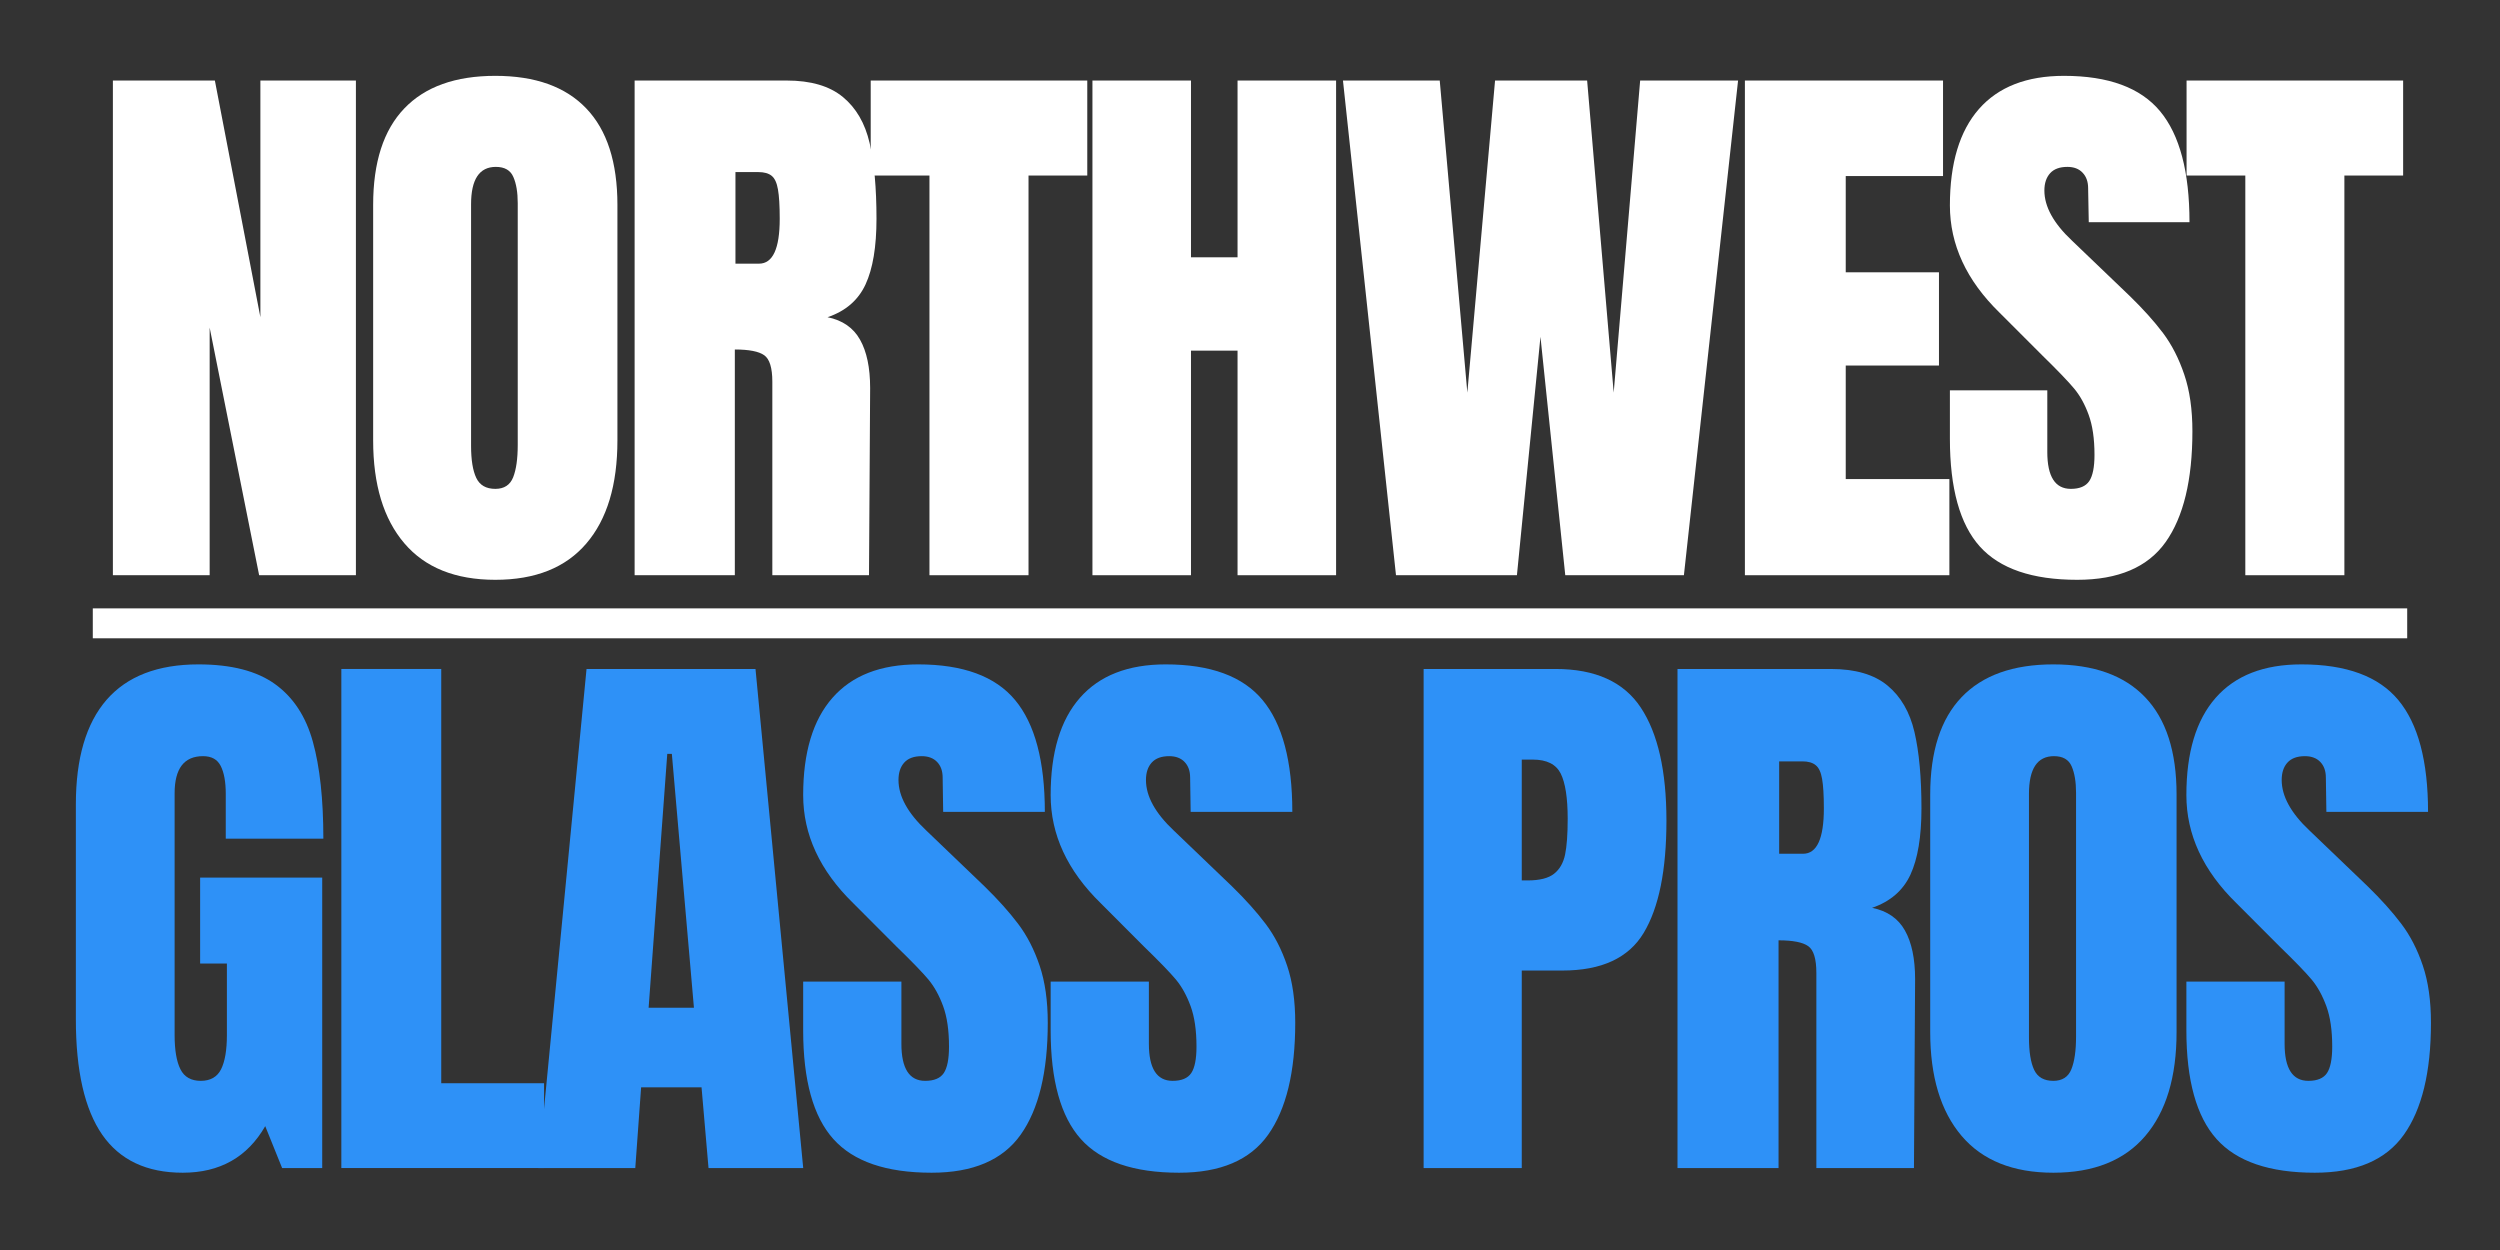
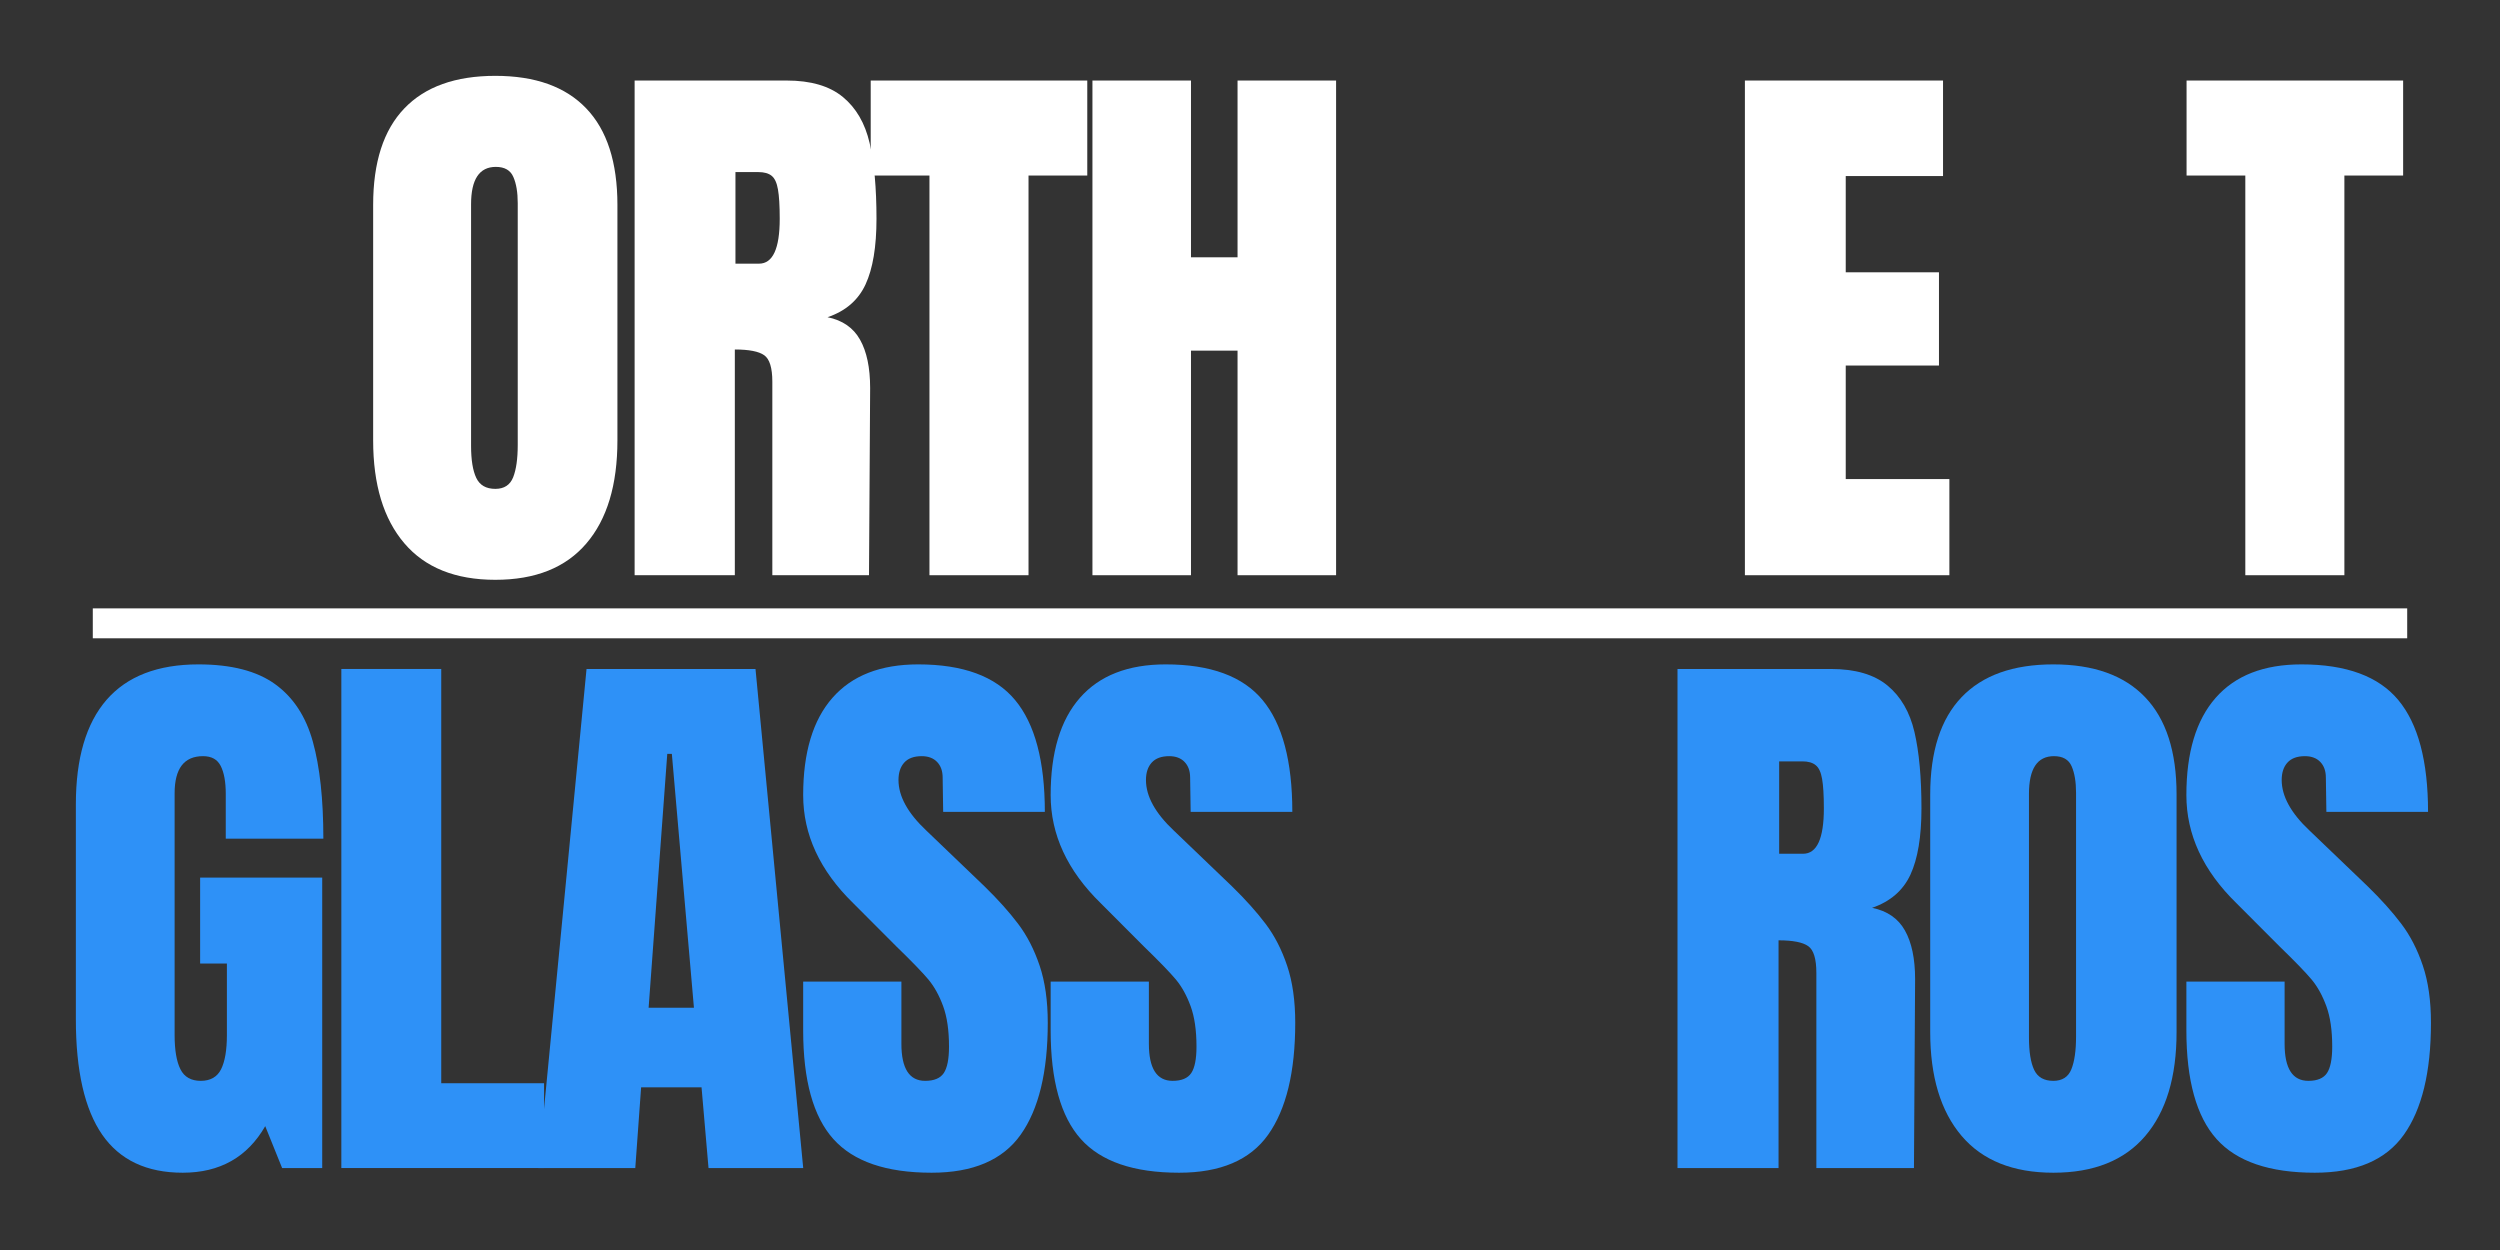
<svg xmlns="http://www.w3.org/2000/svg" width="500" zoomAndPan="magnify" viewBox="0 0 375 187.5" height="250" preserveAspectRatio="xMidYMid meet" version="1.0">
  <rect x="0" y="0" width="375" height="187.5" fill="#333333" stroke="none" />
  <defs>
    <g />
  </defs>
  <g fill="#ffffff" fill-opacity="1">
    <g transform="translate(13.652, 86.283)">
      <g>
-         <path d="M 3.281 0 L 3.281 -74.203 L 18.578 -74.203 L 25.406 -38.703 L 25.406 -74.203 L 39.734 -74.203 L 39.734 0 L 25.219 0 L 17.797 -37.141 L 17.797 0 Z M 3.281 0 " />
-       </g>
+         </g>
    </g>
  </g>
  <g fill="#ffffff" fill-opacity="1">
    <g transform="translate(53.301, 86.283)">
      <g>
        <path d="M 21 0.688 C 15.008 0.688 10.457 -1.141 7.344 -4.797 C 4.227 -8.453 2.672 -13.594 2.672 -20.219 L 2.672 -55.547 C 2.672 -61.941 4.227 -66.766 7.344 -70.016 C 10.457 -73.273 15.008 -74.906 21 -74.906 C 26.988 -74.906 31.535 -73.273 34.641 -70.016 C 37.754 -66.766 39.312 -61.941 39.312 -55.547 L 39.312 -20.219 C 39.312 -13.531 37.754 -8.375 34.641 -4.75 C 31.535 -1.125 26.988 0.688 21 0.688 Z M 21 -12.953 C 22.32 -12.953 23.211 -13.531 23.672 -14.688 C 24.129 -15.844 24.359 -17.457 24.359 -19.531 L 24.359 -55.812 C 24.359 -57.426 24.141 -58.734 23.703 -59.734 C 23.273 -60.742 22.398 -61.25 21.078 -61.25 C 18.598 -61.25 17.359 -59.379 17.359 -55.641 L 17.359 -19.438 C 17.359 -17.301 17.617 -15.688 18.141 -14.594 C 18.66 -13.5 19.613 -12.953 21 -12.953 Z M 21 -12.953 " />
      </g>
    </g>
  </g>
  <g fill="#ffffff" fill-opacity="1">
    <g transform="translate(91.912, 86.283)">
      <g>
        <path d="M 3.281 -74.203 L 26.094 -74.203 C 29.719 -74.203 32.523 -73.379 34.516 -71.734 C 36.504 -70.098 37.844 -67.797 38.531 -64.828 C 39.219 -61.867 39.562 -58.082 39.562 -53.469 C 39.562 -49.27 39.016 -45.988 37.922 -43.625 C 36.828 -41.258 34.926 -39.617 32.219 -38.703 C 34.469 -38.242 36.094 -37.117 37.094 -35.328 C 38.102 -33.547 38.609 -31.129 38.609 -28.078 L 38.438 0 L 23.938 0 L 23.938 -29.031 C 23.938 -31.102 23.531 -32.426 22.719 -33 C 21.914 -33.57 20.445 -33.859 18.312 -33.859 L 18.312 0 L 3.281 0 Z M 21.938 -46.734 C 24.008 -46.734 25.047 -48.977 25.047 -53.469 C 25.047 -55.426 24.957 -56.895 24.781 -57.875 C 24.613 -58.852 24.301 -59.531 23.844 -59.906 C 23.383 -60.281 22.723 -60.469 21.859 -60.469 L 18.406 -60.469 L 18.406 -46.734 Z M 21.938 -46.734 " />
      </g>
    </g>
  </g>
  <g fill="#ffffff" fill-opacity="1">
    <g transform="translate(129.747, 86.283)">
      <g>
        <path d="M 9.672 0 L 9.672 -59.953 L 0.859 -59.953 L 0.859 -74.203 L 33.344 -74.203 L 33.344 -59.953 L 24.531 -59.953 L 24.531 0 Z M 9.672 0 " />
      </g>
    </g>
  </g>
  <g fill="#ffffff" fill-opacity="1">
    <g transform="translate(160.585, 86.283)">
      <g>
        <path d="M 3.281 0 L 3.281 -74.203 L 18.062 -74.203 L 18.062 -47.688 L 25.047 -47.688 L 25.047 -74.203 L 39.828 -74.203 L 39.828 0 L 25.047 0 L 25.047 -33.688 L 18.062 -33.688 L 18.062 0 Z M 3.281 0 " />
      </g>
    </g>
  </g>
  <g fill="#ffffff" fill-opacity="1">
    <g transform="translate(200.32, 86.283)">
      <g>
-         <path d="M 9.078 0 L 1.125 -74.203 L 15.641 -74.203 L 19.781 -27.391 L 23.938 -74.203 L 37.75 -74.203 L 41.734 -27.391 L 45.703 -74.203 L 60.391 -74.203 L 52.266 0 L 34.469 0 L 30.75 -35.766 L 27.219 0 Z M 9.078 0 " />
-       </g>
+         </g>
    </g>
  </g>
  <g fill="#ffffff" fill-opacity="1">
    <g transform="translate(258.454, 86.283)">
      <g>
        <path d="M 3.281 0 L 3.281 -74.203 L 33 -74.203 L 33 -59.875 L 18.406 -59.875 L 18.406 -45.438 L 32.391 -45.438 L 32.391 -31.453 L 18.406 -31.453 L 18.406 -14.422 L 33.953 -14.422 L 33.953 0 Z M 3.281 0 " />
      </g>
    </g>
  </g>
  <g fill="#ffffff" fill-opacity="1">
    <g transform="translate(290.673, 86.283)">
      <g>
-         <path d="M 20.906 0.688 C 14.164 0.688 9.297 -0.977 6.297 -4.312 C 3.305 -7.656 1.812 -13.039 1.812 -20.469 L 1.812 -27.734 L 16.422 -27.734 L 16.422 -18.484 C 16.422 -14.797 17.598 -12.953 19.953 -12.953 C 21.273 -12.953 22.195 -13.344 22.719 -14.125 C 23.238 -14.906 23.5 -16.219 23.5 -18.062 C 23.5 -20.477 23.207 -22.477 22.625 -24.062 C 22.051 -25.645 21.316 -26.969 20.422 -28.031 C 19.535 -29.094 17.941 -30.75 15.641 -33 L 9.25 -39.391 C 4.289 -44.234 1.812 -49.594 1.812 -55.469 C 1.812 -61.801 3.266 -66.625 6.172 -69.938 C 9.086 -73.25 13.336 -74.906 18.922 -74.906 C 25.598 -74.906 30.406 -73.133 33.344 -69.594 C 36.281 -66.051 37.75 -60.504 37.75 -52.953 L 22.641 -52.953 L 22.547 -58.047 C 22.547 -59.023 22.27 -59.801 21.719 -60.375 C 21.176 -60.957 20.414 -61.25 19.438 -61.25 C 18.281 -61.25 17.414 -60.93 16.844 -60.297 C 16.27 -59.66 15.984 -58.797 15.984 -57.703 C 15.984 -55.285 17.363 -52.781 20.125 -50.188 L 28.766 -41.906 C 30.785 -39.945 32.457 -38.086 33.781 -36.328 C 35.102 -34.566 36.164 -32.488 36.969 -30.094 C 37.781 -27.707 38.188 -24.875 38.188 -21.594 C 38.188 -14.281 36.848 -8.738 34.172 -4.969 C 31.492 -1.195 27.07 0.688 20.906 0.688 Z M 20.906 0.688 " />
-       </g>
+         </g>
    </g>
  </g>
  <g fill="#ffffff" fill-opacity="1">
    <g transform="translate(327.126, 86.283)">
      <g>
        <path d="M 9.672 0 L 9.672 -59.953 L 0.859 -59.953 L 0.859 -74.203 L 33.344 -74.203 L 33.344 -59.953 L 24.531 -59.953 L 24.531 0 Z M 9.672 0 " />
      </g>
    </g>
  </g>
  <g fill="#2e91f7" fill-opacity="1">
    <g transform="translate(8.676, 175.205)">
      <g>
        <path d="M 18.734 0.703 C 13.328 0.703 9.301 -1.195 6.656 -5 C 4.02 -8.812 2.703 -14.582 2.703 -22.312 L 2.703 -54.547 C 2.703 -61.461 4.238 -66.691 7.312 -70.234 C 10.395 -73.773 14.988 -75.547 21.094 -75.547 C 26.031 -75.547 29.863 -74.555 32.594 -72.578 C 35.32 -70.609 37.207 -67.734 38.25 -63.953 C 39.301 -60.18 39.828 -55.332 39.828 -49.406 L 25.188 -49.406 L 25.188 -56.125 C 25.188 -57.914 24.938 -59.305 24.438 -60.297 C 23.945 -61.285 23.062 -61.781 21.781 -61.781 C 18.938 -61.781 17.516 -59.922 17.516 -56.203 L 17.516 -19.953 C 17.516 -17.691 17.805 -15.977 18.391 -14.812 C 18.973 -13.656 19.988 -13.078 21.438 -13.078 C 22.883 -13.078 23.898 -13.656 24.484 -14.812 C 25.066 -15.977 25.359 -17.691 25.359 -19.953 L 25.359 -30.672 L 21.344 -30.672 L 21.344 -43.562 L 39.656 -43.562 L 39.656 0 L 33.641 0 L 31.109 -6.281 C 28.43 -1.625 24.305 0.703 18.734 0.703 Z M 18.734 0.703 " />
      </g>
    </g>
  </g>
  <g fill="#2e91f7" fill-opacity="1">
    <g transform="translate(47.89, 175.205)">
      <g>
        <path d="M 3.312 0 L 3.312 -74.859 L 18.297 -74.859 L 18.297 -12.719 L 33.719 -12.719 L 33.719 0 Z M 3.312 0 " />
      </g>
    </g>
  </g>
  <g fill="#2e91f7" fill-opacity="1">
    <g transform="translate(79.434, 175.205)">
      <g>
        <path d="M 1.312 0 L 8.547 -74.859 L 33.891 -74.859 L 41.047 0 L 26.844 0 L 25.797 -12.109 L 16.734 -12.109 L 15.859 0 Z M 17.859 -24.047 L 24.656 -24.047 L 21.344 -62.125 L 20.656 -62.125 Z M 17.859 -24.047 " />
      </g>
    </g>
  </g>
  <g fill="#2e91f7" fill-opacity="1">
    <g transform="translate(118.648, 175.205)">
      <g>
        <path d="M 21.094 0.703 C 14.289 0.703 9.379 -0.977 6.359 -4.344 C 3.336 -7.719 1.828 -13.156 1.828 -20.656 L 1.828 -27.969 L 16.562 -27.969 L 16.562 -18.641 C 16.562 -14.93 17.75 -13.078 20.125 -13.078 C 21.469 -13.078 22.398 -13.469 22.922 -14.25 C 23.441 -15.031 23.703 -16.352 23.703 -18.219 C 23.703 -20.656 23.41 -22.672 22.828 -24.266 C 22.242 -25.867 21.504 -27.207 20.609 -28.281 C 19.711 -29.352 18.098 -31.02 15.766 -33.281 L 9.328 -39.734 C 4.328 -44.617 1.828 -50.02 1.828 -55.938 C 1.828 -62.332 3.289 -67.195 6.219 -70.531 C 9.156 -73.875 13.441 -75.547 19.078 -75.547 C 25.816 -75.547 30.664 -73.758 33.625 -70.188 C 36.594 -66.613 38.078 -61.023 38.078 -53.422 L 22.828 -53.422 L 22.75 -58.562 C 22.75 -59.551 22.473 -60.332 21.922 -60.906 C 21.367 -61.488 20.598 -61.781 19.609 -61.781 C 18.441 -61.781 17.566 -61.457 16.984 -60.812 C 16.41 -60.176 16.125 -59.305 16.125 -58.203 C 16.125 -55.766 17.516 -53.238 20.297 -50.625 L 29.016 -42.266 C 31.047 -40.285 32.727 -38.41 34.062 -36.641 C 35.406 -34.867 36.484 -32.773 37.297 -30.359 C 38.109 -27.953 38.516 -25.094 38.516 -21.781 C 38.516 -14.406 37.16 -8.812 34.453 -5 C 31.754 -1.195 27.301 0.703 21.094 0.703 Z M 21.094 0.703 " />
      </g>
    </g>
  </g>
  <g fill="#2e91f7" fill-opacity="1">
    <g transform="translate(155.77, 175.205)">
      <g>
        <path d="M 21.094 0.703 C 14.289 0.703 9.379 -0.977 6.359 -4.344 C 3.336 -7.719 1.828 -13.156 1.828 -20.656 L 1.828 -27.969 L 16.562 -27.969 L 16.562 -18.641 C 16.562 -14.93 17.75 -13.078 20.125 -13.078 C 21.469 -13.078 22.398 -13.469 22.922 -14.25 C 23.441 -15.031 23.703 -16.352 23.703 -18.219 C 23.703 -20.656 23.41 -22.672 22.828 -24.266 C 22.242 -25.867 21.504 -27.207 20.609 -28.281 C 19.711 -29.352 18.098 -31.02 15.766 -33.281 L 9.328 -39.734 C 4.328 -44.617 1.828 -50.02 1.828 -55.938 C 1.828 -62.332 3.289 -67.195 6.219 -70.531 C 9.156 -73.875 13.441 -75.547 19.078 -75.547 C 25.816 -75.547 30.664 -73.758 33.625 -70.188 C 36.594 -66.613 38.078 -61.023 38.078 -53.422 L 22.828 -53.422 L 22.75 -58.562 C 22.75 -59.551 22.473 -60.332 21.922 -60.906 C 21.367 -61.488 20.598 -61.781 19.609 -61.781 C 18.441 -61.781 17.566 -61.457 16.984 -60.812 C 16.41 -60.176 16.125 -59.305 16.125 -58.203 C 16.125 -55.766 17.516 -53.238 20.297 -50.625 L 29.016 -42.266 C 31.047 -40.285 32.727 -38.41 34.062 -36.641 C 35.406 -34.867 36.484 -32.773 37.297 -30.359 C 38.109 -27.953 38.516 -25.094 38.516 -21.781 C 38.516 -14.406 37.16 -8.812 34.453 -5 C 31.754 -1.195 27.301 0.703 21.094 0.703 Z M 21.094 0.703 " />
      </g>
    </g>
  </g>
  <g fill="#2e91f7" fill-opacity="1">
    <g transform="translate(192.891, 175.205)">
      <g />
    </g>
  </g>
  <g fill="#2e91f7" fill-opacity="1">
    <g transform="translate(210.232, 175.205)">
      <g>
-         <path d="M 3.312 -74.859 L 23.094 -74.859 C 29.07 -74.859 33.336 -72.926 35.891 -69.062 C 38.453 -65.195 39.734 -59.547 39.734 -52.109 C 39.734 -44.672 38.598 -39.062 36.328 -35.281 C 34.066 -31.508 30.004 -29.625 24.141 -29.625 L 18.031 -29.625 L 18.031 0 L 3.312 0 Z M 18.906 -43.141 C 20.707 -43.141 22.031 -43.473 22.875 -44.141 C 23.719 -44.805 24.27 -45.766 24.531 -47.016 C 24.789 -48.266 24.922 -50.051 24.922 -52.375 C 24.922 -55.508 24.57 -57.773 23.875 -59.172 C 23.176 -60.566 21.781 -61.266 19.688 -61.266 L 18.031 -61.266 L 18.031 -43.141 Z M 18.906 -43.141 " />
-       </g>
+         </g>
    </g>
  </g>
  <g fill="#2e91f7" fill-opacity="1">
    <g transform="translate(248.313, 175.205)">
      <g>
        <path d="M 3.312 -74.859 L 26.312 -74.859 C 29.977 -74.859 32.812 -74.031 34.812 -72.375 C 36.812 -70.719 38.16 -68.391 38.859 -65.391 C 39.555 -62.398 39.906 -58.582 39.906 -53.938 C 39.906 -49.695 39.352 -46.383 38.25 -44 C 37.145 -41.625 35.227 -39.969 32.5 -39.031 C 34.77 -38.57 36.41 -37.441 37.422 -35.641 C 38.441 -33.836 38.953 -31.398 38.953 -28.328 L 38.781 0 L 24.141 0 L 24.141 -29.281 C 24.141 -31.375 23.734 -32.707 22.922 -33.281 C 22.109 -33.863 20.625 -34.156 18.469 -34.156 L 18.469 0 L 3.312 0 Z M 22.141 -47.141 C 24.223 -47.141 25.266 -49.406 25.266 -53.938 C 25.266 -55.914 25.176 -57.395 25 -58.375 C 24.832 -59.363 24.516 -60.047 24.047 -60.422 C 23.586 -60.805 22.922 -61 22.047 -61 L 18.562 -61 L 18.562 -47.141 Z M 22.141 -47.141 " />
      </g>
    </g>
  </g>
  <g fill="#2e91f7" fill-opacity="1">
    <g transform="translate(286.829, 175.205)">
      <g>
        <path d="M 21.172 0.703 C 15.129 0.703 10.539 -1.141 7.406 -4.828 C 4.27 -8.523 2.703 -13.711 2.703 -20.391 L 2.703 -56.031 C 2.703 -62.477 4.27 -67.344 7.406 -70.625 C 10.539 -73.906 15.129 -75.547 21.172 -75.547 C 27.211 -75.547 31.801 -73.906 34.938 -70.625 C 38.082 -67.344 39.656 -62.477 39.656 -56.031 L 39.656 -20.391 C 39.656 -13.648 38.082 -8.445 34.938 -4.781 C 31.801 -1.125 27.211 0.703 21.172 0.703 Z M 21.172 -13.078 C 22.504 -13.078 23.406 -13.656 23.875 -14.812 C 24.344 -15.977 24.578 -17.602 24.578 -19.688 L 24.578 -56.297 C 24.578 -57.922 24.359 -59.238 23.922 -60.25 C 23.484 -61.27 22.598 -61.781 21.266 -61.781 C 18.766 -61.781 17.516 -59.895 17.516 -56.125 L 17.516 -19.609 C 17.516 -17.453 17.773 -15.82 18.297 -14.719 C 18.816 -13.625 19.773 -13.078 21.172 -13.078 Z M 21.172 -13.078 " />
      </g>
    </g>
  </g>
  <g fill="#2e91f7" fill-opacity="1">
    <g transform="translate(326.129, 175.205)">
      <g>
        <path d="M 21.094 0.703 C 14.289 0.703 9.379 -0.977 6.359 -4.344 C 3.336 -7.719 1.828 -13.156 1.828 -20.656 L 1.828 -27.969 L 16.562 -27.969 L 16.562 -18.641 C 16.562 -14.93 17.75 -13.078 20.125 -13.078 C 21.469 -13.078 22.398 -13.469 22.922 -14.25 C 23.441 -15.031 23.703 -16.352 23.703 -18.219 C 23.703 -20.656 23.41 -22.672 22.828 -24.266 C 22.242 -25.867 21.504 -27.207 20.609 -28.281 C 19.711 -29.352 18.098 -31.02 15.766 -33.281 L 9.328 -39.734 C 4.328 -44.617 1.828 -50.02 1.828 -55.938 C 1.828 -62.332 3.289 -67.195 6.219 -70.531 C 9.156 -73.875 13.441 -75.547 19.078 -75.547 C 25.816 -75.547 30.664 -73.758 33.625 -70.188 C 36.594 -66.613 38.078 -61.023 38.078 -53.422 L 22.828 -53.422 L 22.75 -58.562 C 22.75 -59.551 22.473 -60.332 21.922 -60.906 C 21.367 -61.488 20.598 -61.781 19.609 -61.781 C 18.441 -61.781 17.566 -61.457 16.984 -60.812 C 16.41 -60.176 16.125 -59.305 16.125 -58.203 C 16.125 -55.766 17.516 -53.238 20.297 -50.625 L 29.016 -42.266 C 31.047 -40.285 32.727 -38.41 34.062 -36.641 C 35.406 -34.867 36.484 -32.773 37.297 -30.359 C 38.109 -27.953 38.516 -25.094 38.516 -21.781 C 38.516 -14.406 37.16 -8.812 34.453 -5 C 31.754 -1.195 27.301 0.703 21.094 0.703 Z M 21.094 0.703 " />
      </g>
    </g>
  </g>
  <path stroke-linecap="butt" transform="matrix(0.748, 0, -0, 0.748, 13.918, 91.257)" fill="none" stroke-linejoin="miter" d="M 0.001 2.999 L 464.12 2.999 " stroke="#ffffff" stroke-width="6" stroke-opacity="1" stroke-miterlimit="4" />
</svg>